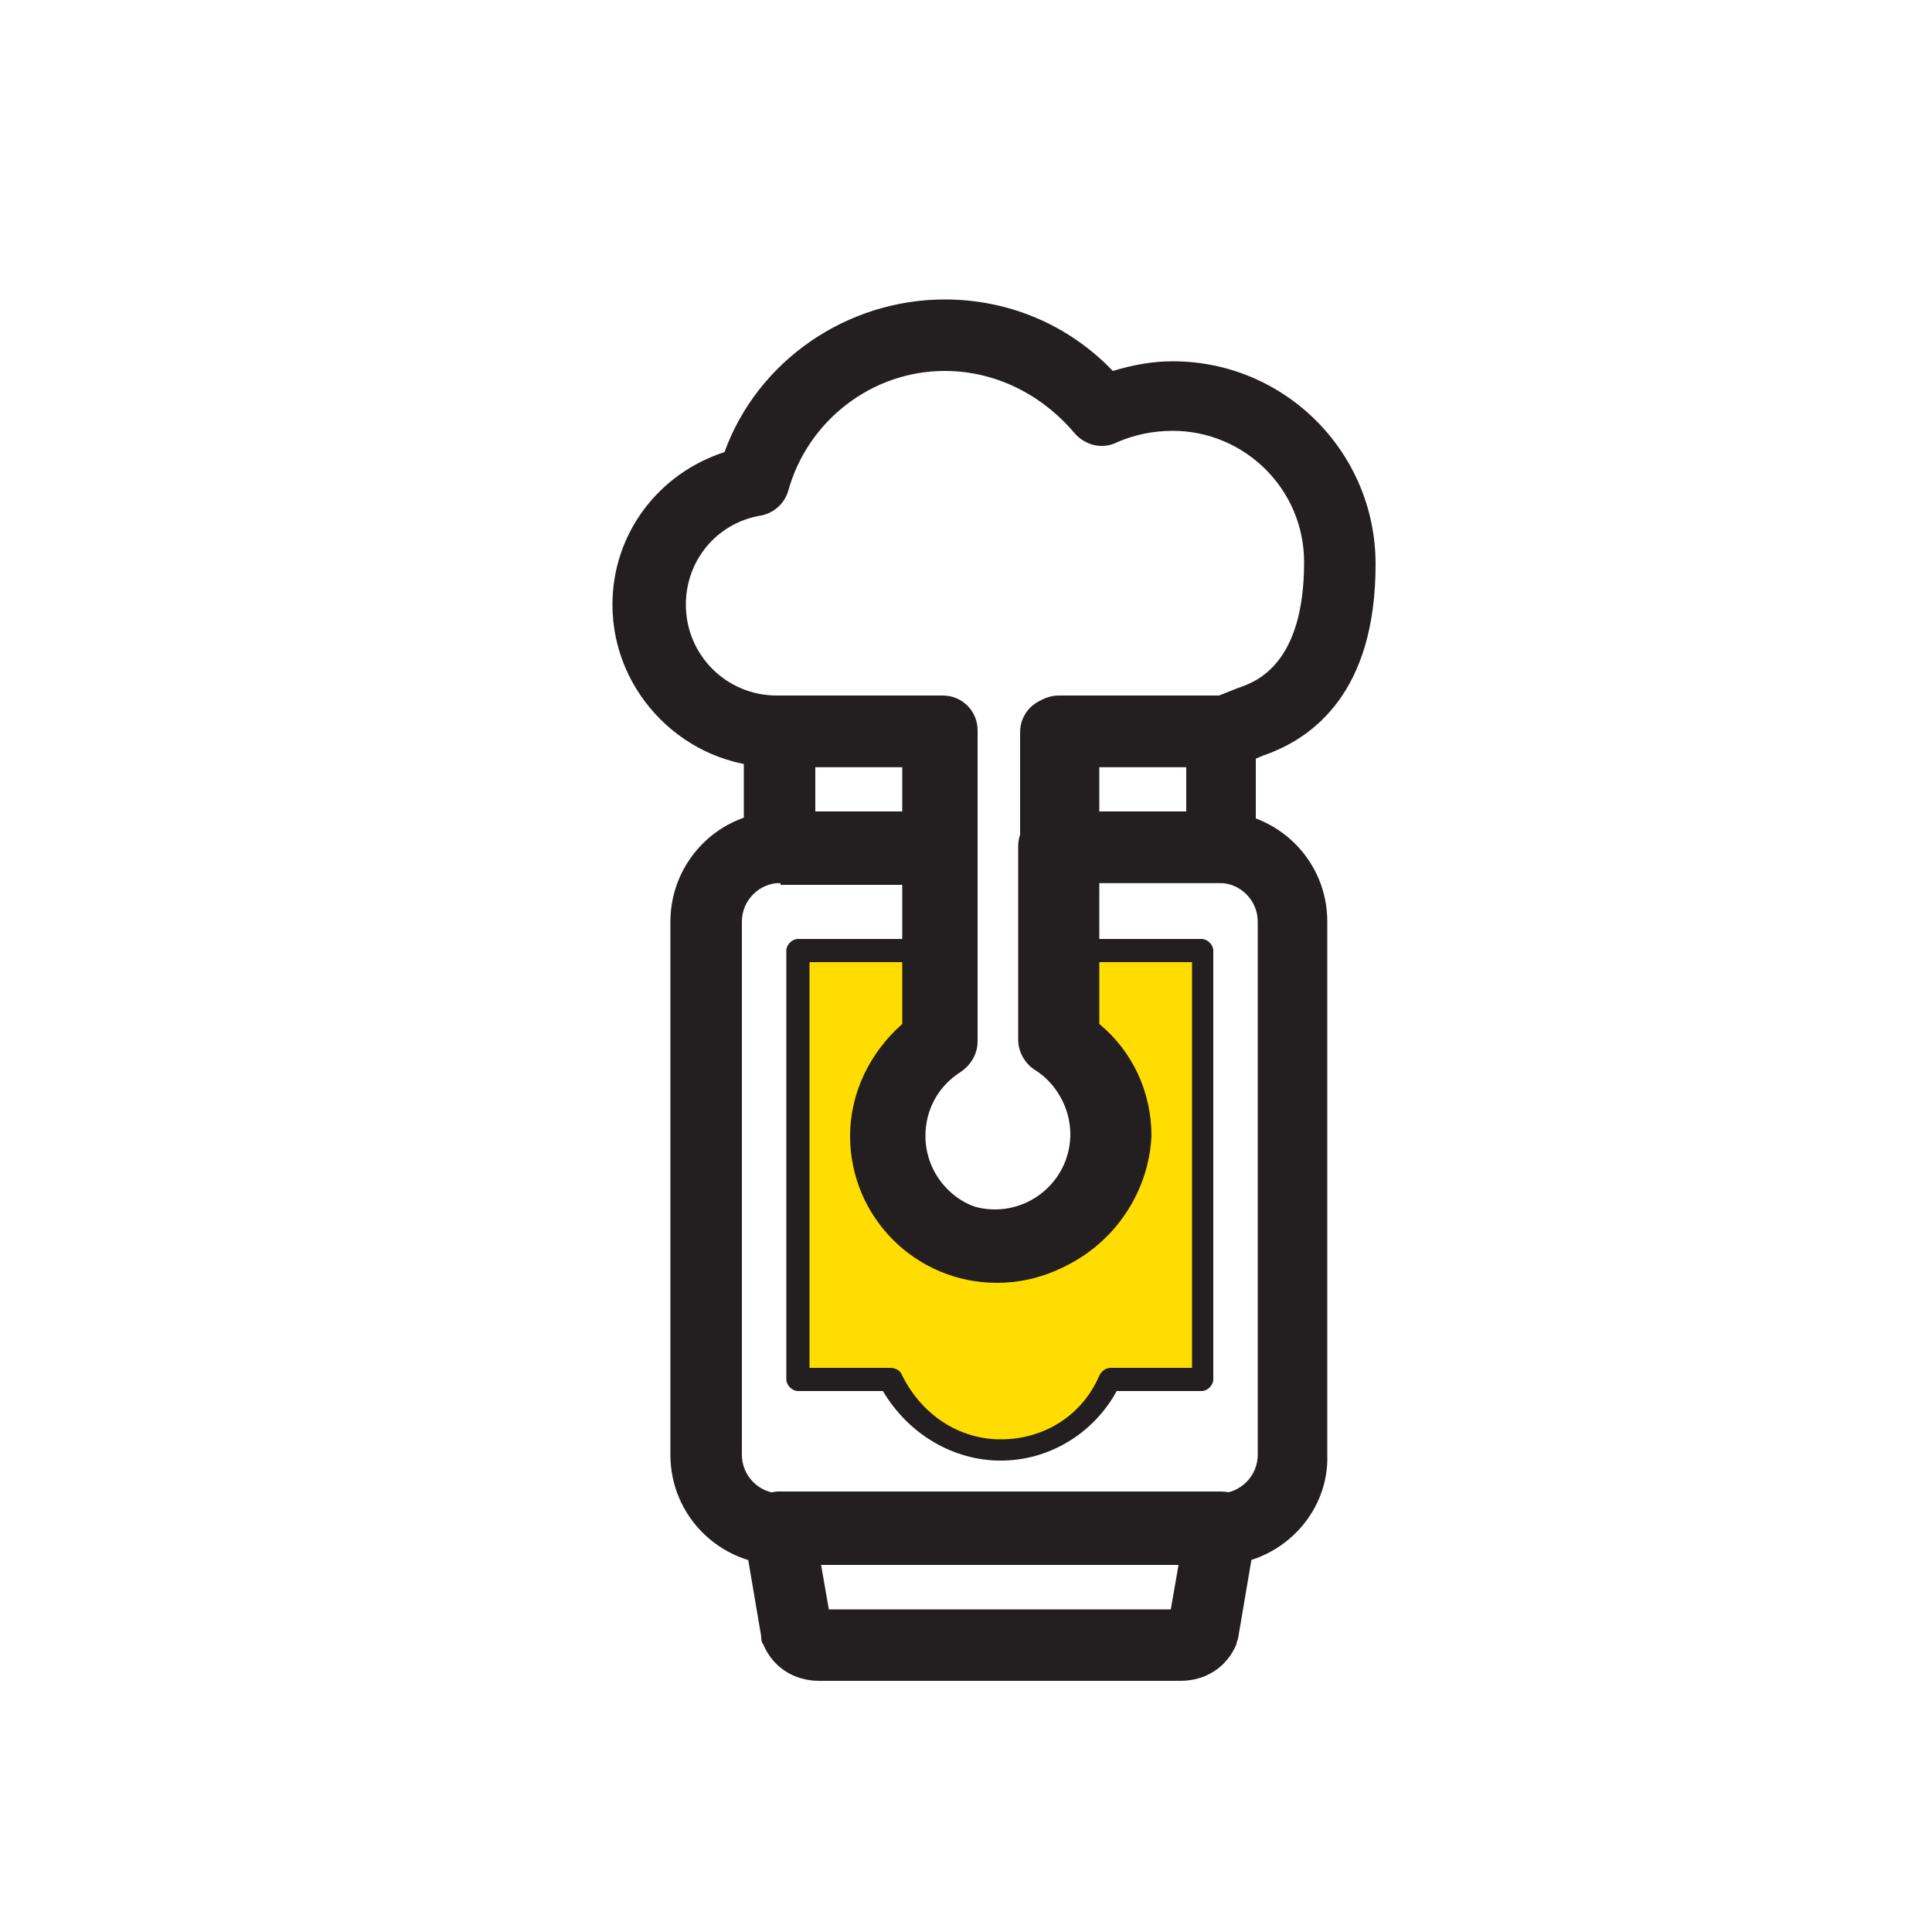
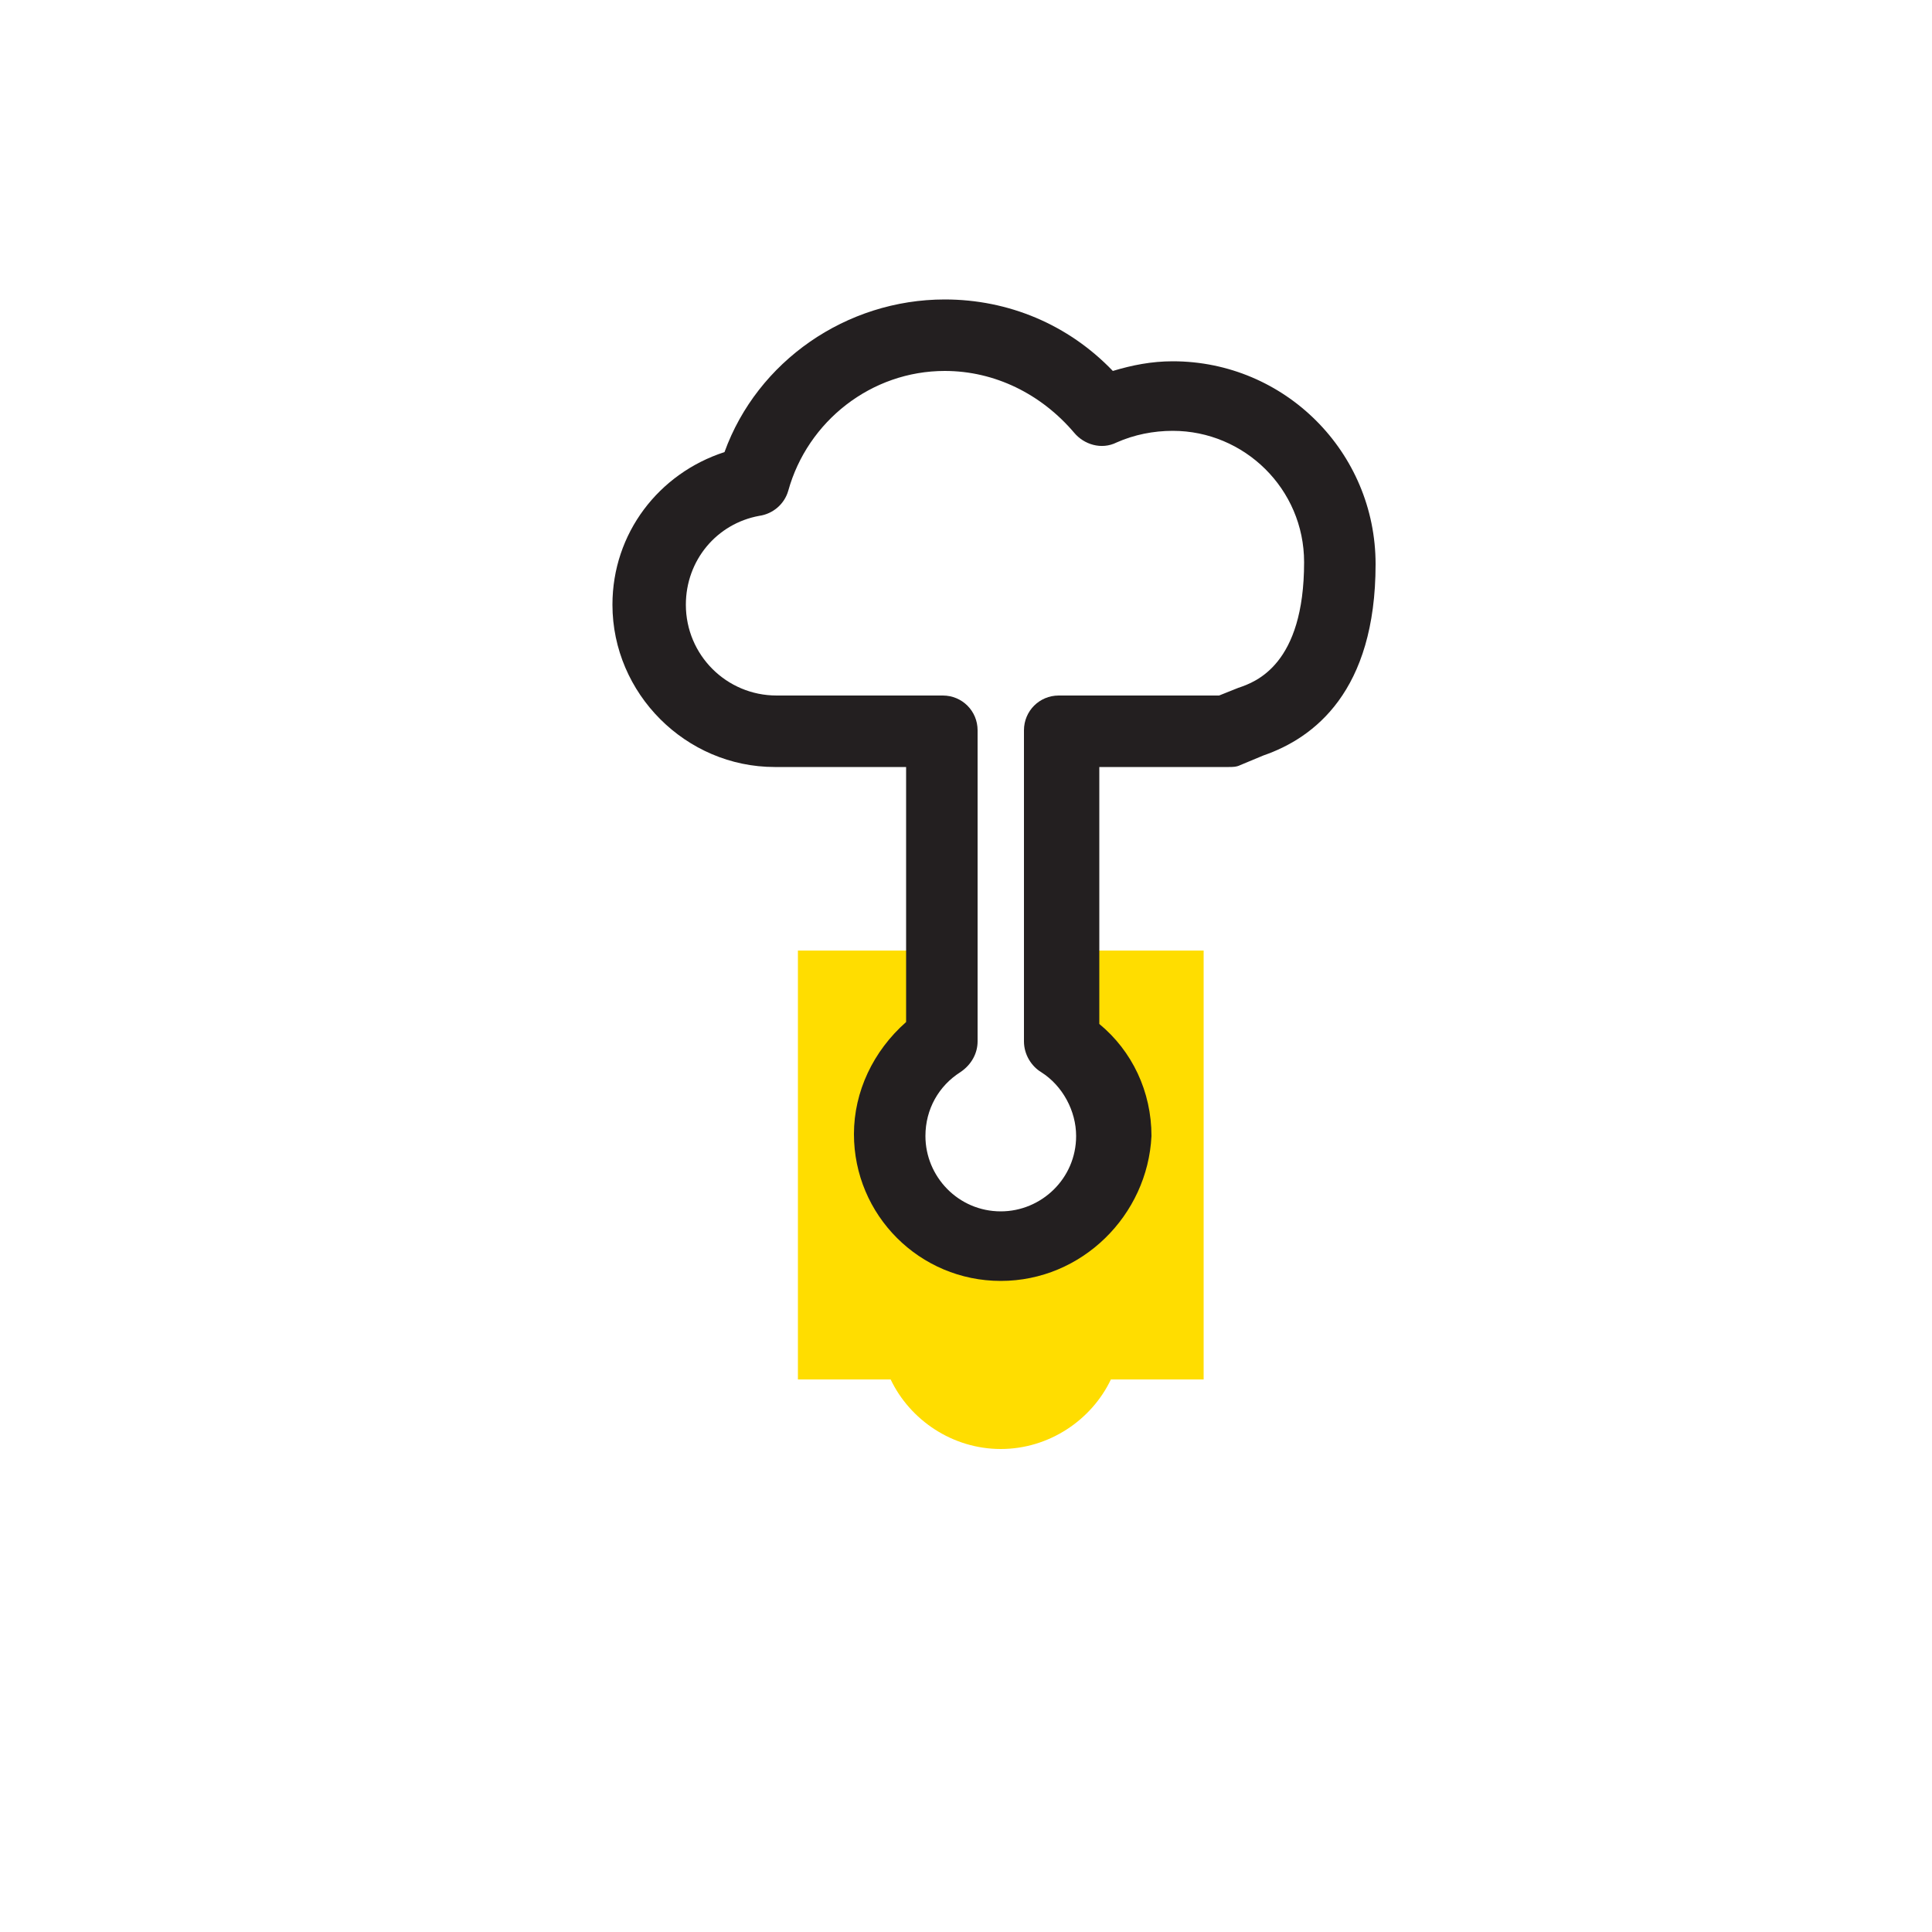
<svg xmlns="http://www.w3.org/2000/svg" height="800px" width="800px" version="1.1" id="Layer_1" viewBox="0 0 100 100" enable-background="new 0 0 100 100" xml:space="preserve">
  <g>
    <path fill="#FFDD00" d="M54.8,49.2v4.7c1.6,1,2.7,2.8,2.7,4.8c0,3.2-2.6,5.7-5.7,5.7c-3.2,0-5.7-2.6-5.7-5.7c0-2,1.1-3.8,2.7-4.8   v-4.7h-1.4h-6.1v22.2h4.8c1,2.1,3.2,3.6,5.7,3.6c2.5,0,4.7-1.5,5.7-3.6h4.8V49.2H55H54.8z" />
-     <path fill="#231F20" d="M61.1,87H42.4c-1.3,0-2.4-0.7-2.9-1.9c-0.1-0.1-0.1-0.3-0.1-0.4l-0.9-5.3c-0.1-0.5,0.1-1.1,0.4-1.5   c0.4-0.4,0.9-0.7,1.4-0.7h22.9c0.5,0,1.1,0.2,1.4,0.7s0.5,1,0.4,1.5l-0.9,5.3c0,0.1-0.1,0.3-0.1,0.4C63.5,86.3,62.4,87,61.1,87z    M42.9,83.3h17.7L61,81H42.5L42.9,83.3z" />
    <g>
-       <path fill="#231F20" d="M63.2,45.7h-8.6c-1,0-1.8-0.8-1.8-1.8v-6c0-1,0.8-1.8,1.8-1.8h8.6c1,0,1.8,0.8,1.8,1.8v6    C65.1,44.9,64.2,45.7,63.2,45.7z M56.5,42h4.9v-2.3h-4.9V42z" />
-       <path fill="#231F20" d="M48.5,45.7h-8.2c-1,0-1.8-0.8-1.8-1.8v-6c0-1,0.8-1.8,1.8-1.8h8.2c1,0,1.8,0.8,1.8,1.8v6    C50.4,44.9,49.6,45.7,48.5,45.7z M42.2,42h4.5v-2.3h-4.5V42z" />
-     </g>
-     <path fill="#231F20" d="M63.1,81H40.4c-3.1,0-5.7-2.5-5.7-5.7V47.7c0-3.1,2.5-5.7,5.7-5.7h8.1c1,0,1.8,0.8,1.8,1.8v10   c0,0.6-0.3,1.2-0.9,1.6c-1.1,0.7-1.8,1.9-1.8,3.3c0,2.1,1.7,3.9,3.9,3.9c2.1,0,3.9-1.7,3.9-3.9c0-1.3-0.7-2.6-1.8-3.3   c-0.5-0.3-0.9-0.9-0.9-1.6v-10c0-1,0.8-1.8,1.8-1.8h8.5c3.1,0,5.7,2.5,5.7,5.7v27.6C68.8,78.4,66.2,81,63.1,81z M40.4,45.7   c-1.1,0-2,0.9-2,2v27.6c0,1.1,0.9,2,2,2h22.7c1.1,0,2-0.9,2-2V47.7c0-1.1-0.9-2-2-2h-6.6V53c1.7,1.4,2.7,3.5,2.7,5.8   c0,4.2-3.4,7.6-7.6,7.6c-4.2,0-7.6-3.4-7.6-7.6c0-2.2,1-4.3,2.7-5.8v-7.2H40.4z" />
+       </g>
    <path fill="#231F20" d="M51.8,66.3c-4.2,0-7.6-3.4-7.6-7.6c0-2.2,1-4.3,2.7-5.8V39.7h-6.8c-4.6,0-8.4-3.8-8.4-8.4   c0-3.7,2.4-6.8,5.8-7.9c1.7-4.7,6.3-7.9,11.4-7.9c3.3,0,6.4,1.3,8.7,3.7c1-0.3,2-0.5,3.1-0.5c5.8,0,10.5,4.7,10.5,10.5   c0,6.6-3.2,9-5.8,9.9l-1.2,0.5c-0.2,0.1-0.4,0.1-0.6,0.1h-6.7V53c1.7,1.4,2.7,3.5,2.7,5.8C59.4,62.9,56,66.3,51.8,66.3z M48.9,19.2   c-3.8,0-7.1,2.6-8.1,6.2c-0.2,0.7-0.8,1.2-1.5,1.3c-2.2,0.4-3.8,2.3-3.8,4.6c0,2.6,2.1,4.7,4.7,4.7h8.6c1,0,1.8,0.8,1.8,1.8v16.1   c0,0.6-0.3,1.2-0.9,1.6c-1.1,0.7-1.8,1.9-1.8,3.3c0,2.1,1.7,3.9,3.9,3.9c2.1,0,3.9-1.7,3.9-3.9c0-1.3-0.7-2.6-1.8-3.3   c-0.5-0.3-0.9-0.9-0.9-1.6V37.8c0-1,0.8-1.8,1.8-1.8h8.3l1-0.4c0.9-0.3,3.4-1.2,3.4-6.5c0-3.8-3.1-6.8-6.8-6.8c-1,0-2,0.2-2.9,0.6   c-0.8,0.4-1.7,0.1-2.2-0.5C53.9,20.4,51.5,19.2,48.9,19.2z" />
-     <path fill="#231F20" d="M51.8,75.6c-2.5,0-4.8-1.4-6.1-3.6h-4.4c-0.3,0-0.6-0.3-0.6-0.6V49.2c0-0.3,0.3-0.6,0.6-0.6h6.1   c0.3,0,0.6,0.3,0.6,0.6s-0.3,0.6-0.6,0.6h-5.5v21h4.2c0.2,0,0.5,0.1,0.6,0.4c1,2,2.9,3.3,5.1,3.3c2.2,0,4.2-1.2,5.1-3.3   c0.1-0.2,0.3-0.4,0.6-0.4h4.2v-21H55c-0.3,0-0.6-0.3-0.6-0.6s0.3-0.6,0.6-0.6h7.2c0.3,0,0.6,0.3,0.6,0.6v22.2   c0,0.3-0.3,0.6-0.6,0.6h-4.4C56.6,74.2,54.3,75.6,51.8,75.6z" />
  </g>
</svg>